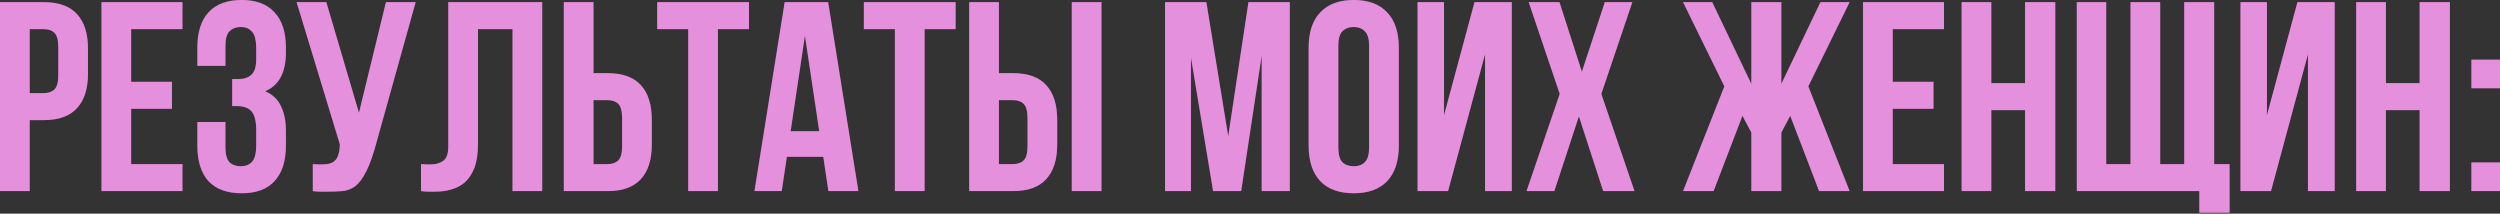
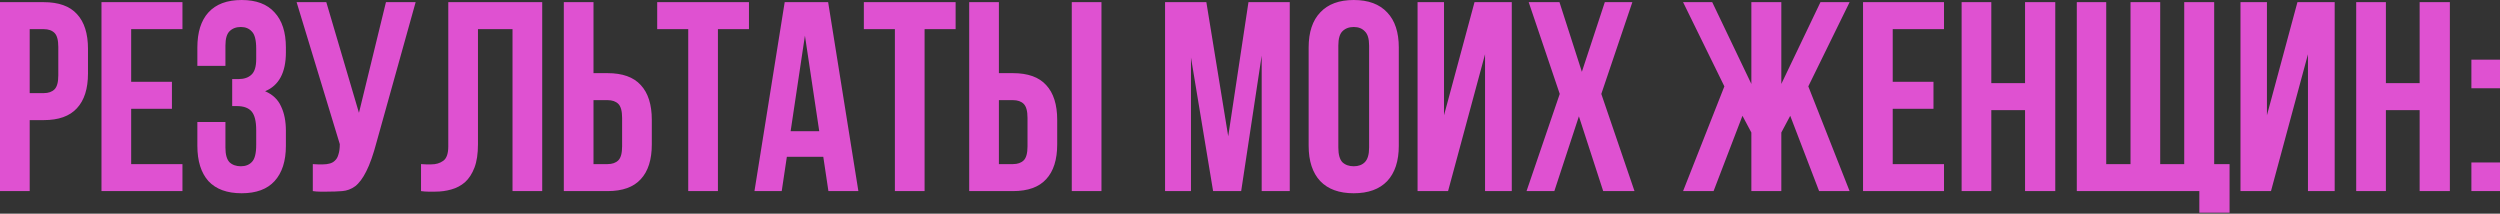
<svg xmlns="http://www.w3.org/2000/svg" width="2223" height="190" viewBox="0 0 2223 190" fill="none">
  <rect x="0" y="0" width="2223" height="190" fill="#333333" stroke="none" />
  <path d="M38.881 1.92C52.162 1.92 62.002 5.44 68.402 12.48C74.962 19.52 78.243 29.841 78.243 43.441V65.282C78.243 78.882 74.962 89.202 68.402 96.243C62.002 103.283 52.162 106.803 38.881 106.803H26.401V169.924H0V1.92H38.881ZM26.401 25.921V82.802H38.881C43.041 82.802 46.242 81.682 48.482 79.442C50.722 77.202 51.842 73.042 51.842 66.962V41.761C51.842 35.681 50.722 31.521 48.482 29.281C46.242 27.041 43.041 25.921 38.881 25.921H26.401ZM116.638 72.722H152.879V96.722H116.638V145.924H162.239V169.924H90.237V1.92H162.239V25.921H116.638V72.722ZM227.817 43.201C227.817 35.681 226.537 30.641 223.977 28.081C221.577 25.361 218.297 24.001 214.137 24.001C209.977 24.001 206.617 25.281 204.056 27.841C201.656 30.241 200.456 34.481 200.456 40.561V58.562H175.496V42.241C175.496 28.641 178.776 18.24 185.336 11.04C192.056 3.68 201.896 -7.91571e-05 214.857 -7.91571e-05C227.817 -7.91571e-05 237.577 3.68 244.138 11.04C250.858 18.24 254.218 28.641 254.218 42.241V46.561C254.218 64.482 248.058 76.002 235.737 81.122C242.458 84.002 247.178 88.482 249.898 94.562C252.778 100.483 254.218 107.763 254.218 116.403V129.603C254.218 143.204 250.858 153.684 244.138 161.044C237.577 168.244 227.817 171.845 214.857 171.845C201.896 171.845 192.056 168.244 185.336 161.044C178.776 153.684 175.496 143.204 175.496 129.603V108.483H200.456V131.283C200.456 137.364 201.656 141.684 204.056 144.244C206.617 146.644 209.977 147.844 214.137 147.844C218.297 147.844 221.577 146.564 223.977 144.004C226.537 141.444 227.817 136.404 227.817 128.883V115.683C227.817 107.843 226.457 102.323 223.737 99.123C221.017 95.922 216.617 94.322 210.537 94.322H206.457V70.322H211.977C216.937 70.322 220.777 69.042 223.497 66.482C226.377 63.922 227.817 59.282 227.817 52.561V43.201ZM278.145 145.924C279.585 146.084 281.105 146.164 282.705 146.164C284.306 146.164 285.826 146.164 287.266 146.164C289.346 146.164 291.266 145.924 293.026 145.444C294.946 144.964 296.546 144.084 297.826 142.804C299.266 141.524 300.306 139.684 300.946 137.284C301.746 134.884 302.146 131.843 302.146 128.163L263.745 1.92H290.146L319.186 100.323L343.187 1.92H369.588L335.027 125.763C331.987 137.284 328.867 146.164 325.667 152.404C322.627 158.484 319.346 162.884 315.826 165.604C312.306 168.164 308.466 169.604 304.306 169.924C300.306 170.244 295.826 170.404 290.866 170.404C288.466 170.404 286.306 170.404 284.386 170.404C282.465 170.404 280.385 170.244 278.145 169.924V145.924ZM455.735 25.921H425.014V128.163C425.014 136.644 423.974 143.604 421.894 149.044C419.814 154.484 417.014 158.804 413.494 162.004C409.974 165.044 405.894 167.204 401.254 168.484C396.774 169.764 392.053 170.404 387.093 170.404C384.693 170.404 382.533 170.404 380.613 170.404C378.693 170.404 376.613 170.244 374.373 169.924V145.924C375.813 146.084 377.333 146.164 378.933 146.164C380.533 146.164 382.053 146.164 383.493 146.164C387.653 146.164 391.173 145.124 394.053 143.044C397.094 140.964 398.614 136.644 398.614 130.083V1.92H482.136V169.924H455.735V25.921ZM540.223 145.924C544.383 145.924 547.583 144.804 549.823 142.564C552.063 140.324 553.183 136.164 553.183 130.083V104.883C553.183 98.803 552.063 94.642 549.823 92.402C547.583 90.162 544.383 89.042 540.223 89.042H527.743V145.924H540.223ZM501.342 169.924V1.92H527.743V65.042H540.223C553.503 65.042 563.344 68.562 569.744 75.602C576.304 82.642 579.584 92.962 579.584 106.563V128.403C579.584 142.004 576.304 152.324 569.744 159.364C563.344 166.404 553.503 169.924 540.223 169.924H501.342ZM584.379 1.92H665.981V25.921H638.38V169.924H611.979V25.921H584.379V1.92ZM763.268 169.924H736.627L732.067 139.444H699.666L695.106 169.924H670.865L697.746 1.92H736.387L763.268 169.924ZM703.026 116.643H728.467L715.746 31.681L703.026 116.643ZM768.133 1.92H849.736V25.921H822.135V169.924H795.734V25.921H768.133V1.92ZM900.701 145.924C904.862 145.924 908.062 144.804 910.302 142.564C912.542 140.324 913.662 136.164 913.662 130.083V104.883C913.662 98.803 912.542 94.642 910.302 92.402C908.062 90.162 904.862 89.042 900.701 89.042H888.221V145.924H900.701ZM861.82 169.924V1.92H888.221V65.042H900.701C913.982 65.042 923.822 68.562 930.222 75.602C936.782 82.642 940.062 92.962 940.062 106.563V128.403C940.062 142.004 936.782 152.324 930.222 159.364C923.822 166.404 913.982 169.924 900.701 169.924H861.82ZM953.023 1.92H979.424V169.924H953.023V1.92ZM1092.13 121.203L1110.13 1.92H1146.85V169.924H1121.89V49.441L1103.65 169.924H1078.69L1059.01 51.121V169.924H1035.97V1.92H1072.69L1092.13 121.203ZM1190.05 131.283C1190.05 137.364 1191.25 141.684 1193.65 144.244C1196.21 146.644 1199.57 147.844 1203.73 147.844C1207.89 147.844 1211.17 146.644 1213.57 144.244C1216.13 141.684 1217.41 137.364 1217.41 131.283V40.561C1217.41 34.481 1216.13 30.241 1213.57 27.841C1211.17 25.281 1207.89 24.001 1203.73 24.001C1199.57 24.001 1196.21 25.281 1193.65 27.841C1191.25 30.241 1190.05 34.481 1190.05 40.561V131.283ZM1163.65 42.241C1163.65 28.641 1167.09 18.24 1173.97 11.04C1180.85 3.68 1190.77 -7.91571e-05 1203.73 -7.91571e-05C1216.69 -7.91571e-05 1226.61 3.68 1233.49 11.04C1240.37 18.24 1243.81 28.641 1243.81 42.241V129.603C1243.81 143.204 1240.37 153.684 1233.49 161.044C1226.61 168.244 1216.69 171.845 1203.73 171.845C1190.77 171.845 1180.85 168.244 1173.97 161.044C1167.09 153.684 1163.65 143.204 1163.65 129.603V42.241ZM1287.62 169.924H1260.5V1.92H1284.02V102.483L1311.14 1.92H1344.27V169.924H1320.5V48.241L1287.62 169.924ZM1451.48 1.92L1423.88 83.522L1453.4 169.924H1425.56L1403.96 103.443L1382.12 169.924H1357.4L1386.92 83.522L1359.32 1.92H1386.68L1406.6 63.842L1427 1.92H1451.48ZM1523.71 169.924H1496.59L1533.31 76.802L1496.59 1.92H1522.51L1557.31 74.642V1.92H1583.95V74.642L1618.75 1.92H1644.67L1607.95 76.802L1644.67 169.924H1617.55L1591.87 102.963L1583.95 117.843V169.924H1557.31V117.843L1549.39 102.963L1523.71 169.924ZM1683.01 72.722H1719.25V96.722H1683.01V145.924H1728.61V169.924H1656.61V1.92H1728.61V25.921H1683.01V72.722ZM1770.67 169.924H1744.27V1.92H1770.67V73.922H1800.67V1.92H1827.55V169.924H1800.67V97.922H1770.67V169.924ZM1846.69 1.92H1872.85V145.924H1894.45V1.92H1920.85V145.924H1942.21V1.92H1968.85V145.924H1982.53V189.125H1955.65V169.924H1846.69V1.92ZM2019.36 169.924H1992.24V1.92H2015.76V102.483L2042.88 1.92H2076V169.924H2052.24V48.241L2019.36 169.924ZM2121.54 169.924H2095.13V1.92H2121.54V73.922H2151.54V1.92H2178.42V169.924H2151.54V97.922H2121.54V169.924ZM2223 144.484V169.924H2197.56V144.484H2223ZM2223 53.041V78.482H2197.56V53.041H2223Z" fill="#DF51D1" />
-   <path d="M38.881 1.92C52.162 1.92 62.002 5.44 68.402 12.48C74.962 19.52 78.243 29.841 78.243 43.441V65.282C78.243 78.882 74.962 89.202 68.402 96.243C62.002 103.283 52.162 106.803 38.881 106.803H26.401V169.924H0V1.92H38.881ZM26.401 25.921V82.802H38.881C43.041 82.802 46.242 81.682 48.482 79.442C50.722 77.202 51.842 73.042 51.842 66.962V41.761C51.842 35.681 50.722 31.521 48.482 29.281C46.242 27.041 43.041 25.921 38.881 25.921H26.401ZM116.638 72.722H152.879V96.722H116.638V145.924H162.239V169.924H90.237V1.92H162.239V25.921H116.638V72.722ZM227.817 43.201C227.817 35.681 226.537 30.641 223.977 28.081C221.577 25.361 218.297 24.001 214.137 24.001C209.977 24.001 206.617 25.281 204.056 27.841C201.656 30.241 200.456 34.481 200.456 40.561V58.562H175.496V42.241C175.496 28.641 178.776 18.24 185.336 11.04C192.056 3.68 201.896 -7.91571e-05 214.857 -7.91571e-05C227.817 -7.91571e-05 237.577 3.68 244.138 11.04C250.858 18.24 254.218 28.641 254.218 42.241V46.561C254.218 64.482 248.058 76.002 235.737 81.122C242.458 84.002 247.178 88.482 249.898 94.562C252.778 100.483 254.218 107.763 254.218 116.403V129.603C254.218 143.204 250.858 153.684 244.138 161.044C237.577 168.244 227.817 171.845 214.857 171.845C201.896 171.845 192.056 168.244 185.336 161.044C178.776 153.684 175.496 143.204 175.496 129.603V108.483H200.456V131.283C200.456 137.364 201.656 141.684 204.056 144.244C206.617 146.644 209.977 147.844 214.137 147.844C218.297 147.844 221.577 146.564 223.977 144.004C226.537 141.444 227.817 136.404 227.817 128.883V115.683C227.817 107.843 226.457 102.323 223.737 99.123C221.017 95.922 216.617 94.322 210.537 94.322H206.457V70.322H211.977C216.937 70.322 220.777 69.042 223.497 66.482C226.377 63.922 227.817 59.282 227.817 52.561V43.201ZM278.145 145.924C279.585 146.084 281.105 146.164 282.705 146.164C284.306 146.164 285.826 146.164 287.266 146.164C289.346 146.164 291.266 145.924 293.026 145.444C294.946 144.964 296.546 144.084 297.826 142.804C299.266 141.524 300.306 139.684 300.946 137.284C301.746 134.884 302.146 131.843 302.146 128.163L263.745 1.92H290.146L319.186 100.323L343.187 1.92H369.588L335.027 125.763C331.987 137.284 328.867 146.164 325.667 152.404C322.627 158.484 319.346 162.884 315.826 165.604C312.306 168.164 308.466 169.604 304.306 169.924C300.306 170.244 295.826 170.404 290.866 170.404C288.466 170.404 286.306 170.404 284.386 170.404C282.465 170.404 280.385 170.244 278.145 169.924V145.924ZM455.735 25.921H425.014V128.163C425.014 136.644 423.974 143.604 421.894 149.044C419.814 154.484 417.014 158.804 413.494 162.004C409.974 165.044 405.894 167.204 401.254 168.484C396.774 169.764 392.053 170.404 387.093 170.404C384.693 170.404 382.533 170.404 380.613 170.404C378.693 170.404 376.613 170.244 374.373 169.924V145.924C375.813 146.084 377.333 146.164 378.933 146.164C380.533 146.164 382.053 146.164 383.493 146.164C387.653 146.164 391.173 145.124 394.053 143.044C397.094 140.964 398.614 136.644 398.614 130.083V1.92H482.136V169.924H455.735V25.921ZM540.223 145.924C544.383 145.924 547.583 144.804 549.823 142.564C552.063 140.324 553.183 136.164 553.183 130.083V104.883C553.183 98.803 552.063 94.642 549.823 92.402C547.583 90.162 544.383 89.042 540.223 89.042H527.743V145.924H540.223ZM501.342 169.924V1.92H527.743V65.042H540.223C553.503 65.042 563.344 68.562 569.744 75.602C576.304 82.642 579.584 92.962 579.584 106.563V128.403C579.584 142.004 576.304 152.324 569.744 159.364C563.344 166.404 553.503 169.924 540.223 169.924H501.342ZM584.379 1.92H665.981V25.921H638.38V169.924H611.979V25.921H584.379V1.92ZM763.268 169.924H736.627L732.067 139.444H699.666L695.106 169.924H670.865L697.746 1.92H736.387L763.268 169.924ZM703.026 116.643H728.467L715.746 31.681L703.026 116.643ZM768.133 1.92H849.736V25.921H822.135V169.924H795.734V25.921H768.133V1.92ZM900.701 145.924C904.862 145.924 908.062 144.804 910.302 142.564C912.542 140.324 913.662 136.164 913.662 130.083V104.883C913.662 98.803 912.542 94.642 910.302 92.402C908.062 90.162 904.862 89.042 900.701 89.042H888.221V145.924H900.701ZM861.82 169.924V1.92H888.221V65.042H900.701C913.982 65.042 923.822 68.562 930.222 75.602C936.782 82.642 940.062 92.962 940.062 106.563V128.403C940.062 142.004 936.782 152.324 930.222 159.364C923.822 166.404 913.982 169.924 900.701 169.924H861.82ZM953.023 1.92H979.424V169.924H953.023V1.92ZM1092.13 121.203L1110.13 1.92H1146.85V169.924H1121.89V49.441L1103.65 169.924H1078.69L1059.01 51.121V169.924H1035.97V1.92H1072.69L1092.13 121.203ZM1190.05 131.283C1190.05 137.364 1191.25 141.684 1193.65 144.244C1196.21 146.644 1199.57 147.844 1203.73 147.844C1207.89 147.844 1211.17 146.644 1213.57 144.244C1216.13 141.684 1217.41 137.364 1217.41 131.283V40.561C1217.41 34.481 1216.13 30.241 1213.57 27.841C1211.17 25.281 1207.89 24.001 1203.73 24.001C1199.57 24.001 1196.21 25.281 1193.65 27.841C1191.25 30.241 1190.05 34.481 1190.05 40.561V131.283ZM1163.65 42.241C1163.65 28.641 1167.09 18.24 1173.97 11.04C1180.85 3.68 1190.77 -7.91571e-05 1203.73 -7.91571e-05C1216.69 -7.91571e-05 1226.61 3.68 1233.49 11.04C1240.37 18.24 1243.81 28.641 1243.81 42.241V129.603C1243.81 143.204 1240.37 153.684 1233.49 161.044C1226.61 168.244 1216.69 171.845 1203.73 171.845C1190.77 171.845 1180.85 168.244 1173.97 161.044C1167.09 153.684 1163.65 143.204 1163.65 129.603V42.241ZM1287.62 169.924H1260.5V1.92H1284.02V102.483L1311.14 1.92H1344.27V169.924H1320.5V48.241L1287.62 169.924ZM1451.48 1.92L1423.88 83.522L1453.4 169.924H1425.56L1403.96 103.443L1382.12 169.924H1357.4L1386.92 83.522L1359.32 1.92H1386.68L1406.6 63.842L1427 1.92H1451.48ZM1523.71 169.924H1496.59L1533.31 76.802L1496.59 1.92H1522.51L1557.31 74.642V1.92H1583.95V74.642L1618.75 1.92H1644.67L1607.95 76.802L1644.67 169.924H1617.55L1591.87 102.963L1583.95 117.843V169.924H1557.31V117.843L1549.39 102.963L1523.71 169.924ZM1683.01 72.722H1719.25V96.722H1683.01V145.924H1728.61V169.924H1656.61V1.92H1728.61V25.921H1683.01V72.722ZM1770.67 169.924H1744.27V1.92H1770.67V73.922H1800.67V1.92H1827.55V169.924H1800.67V97.922H1770.67V169.924ZM1846.69 1.92H1872.85V145.924H1894.45V1.92H1920.85V145.924H1942.21V1.92H1968.85V145.924H1982.53V189.125H1955.65V169.924H1846.69V1.92ZM2019.36 169.924H1992.24V1.92H2015.76V102.483L2042.88 1.92H2076V169.924H2052.24V48.241L2019.36 169.924ZM2121.54 169.924H2095.13V1.92H2121.54V73.922H2151.54V1.92H2178.42V169.924H2151.54V97.922H2121.54V169.924ZM2223 144.484V169.924H2197.56V144.484H2223ZM2223 53.041V78.482H2197.56V53.041H2223Z" fill="#EDEDED" fill-opacity="0.4" />
</svg>